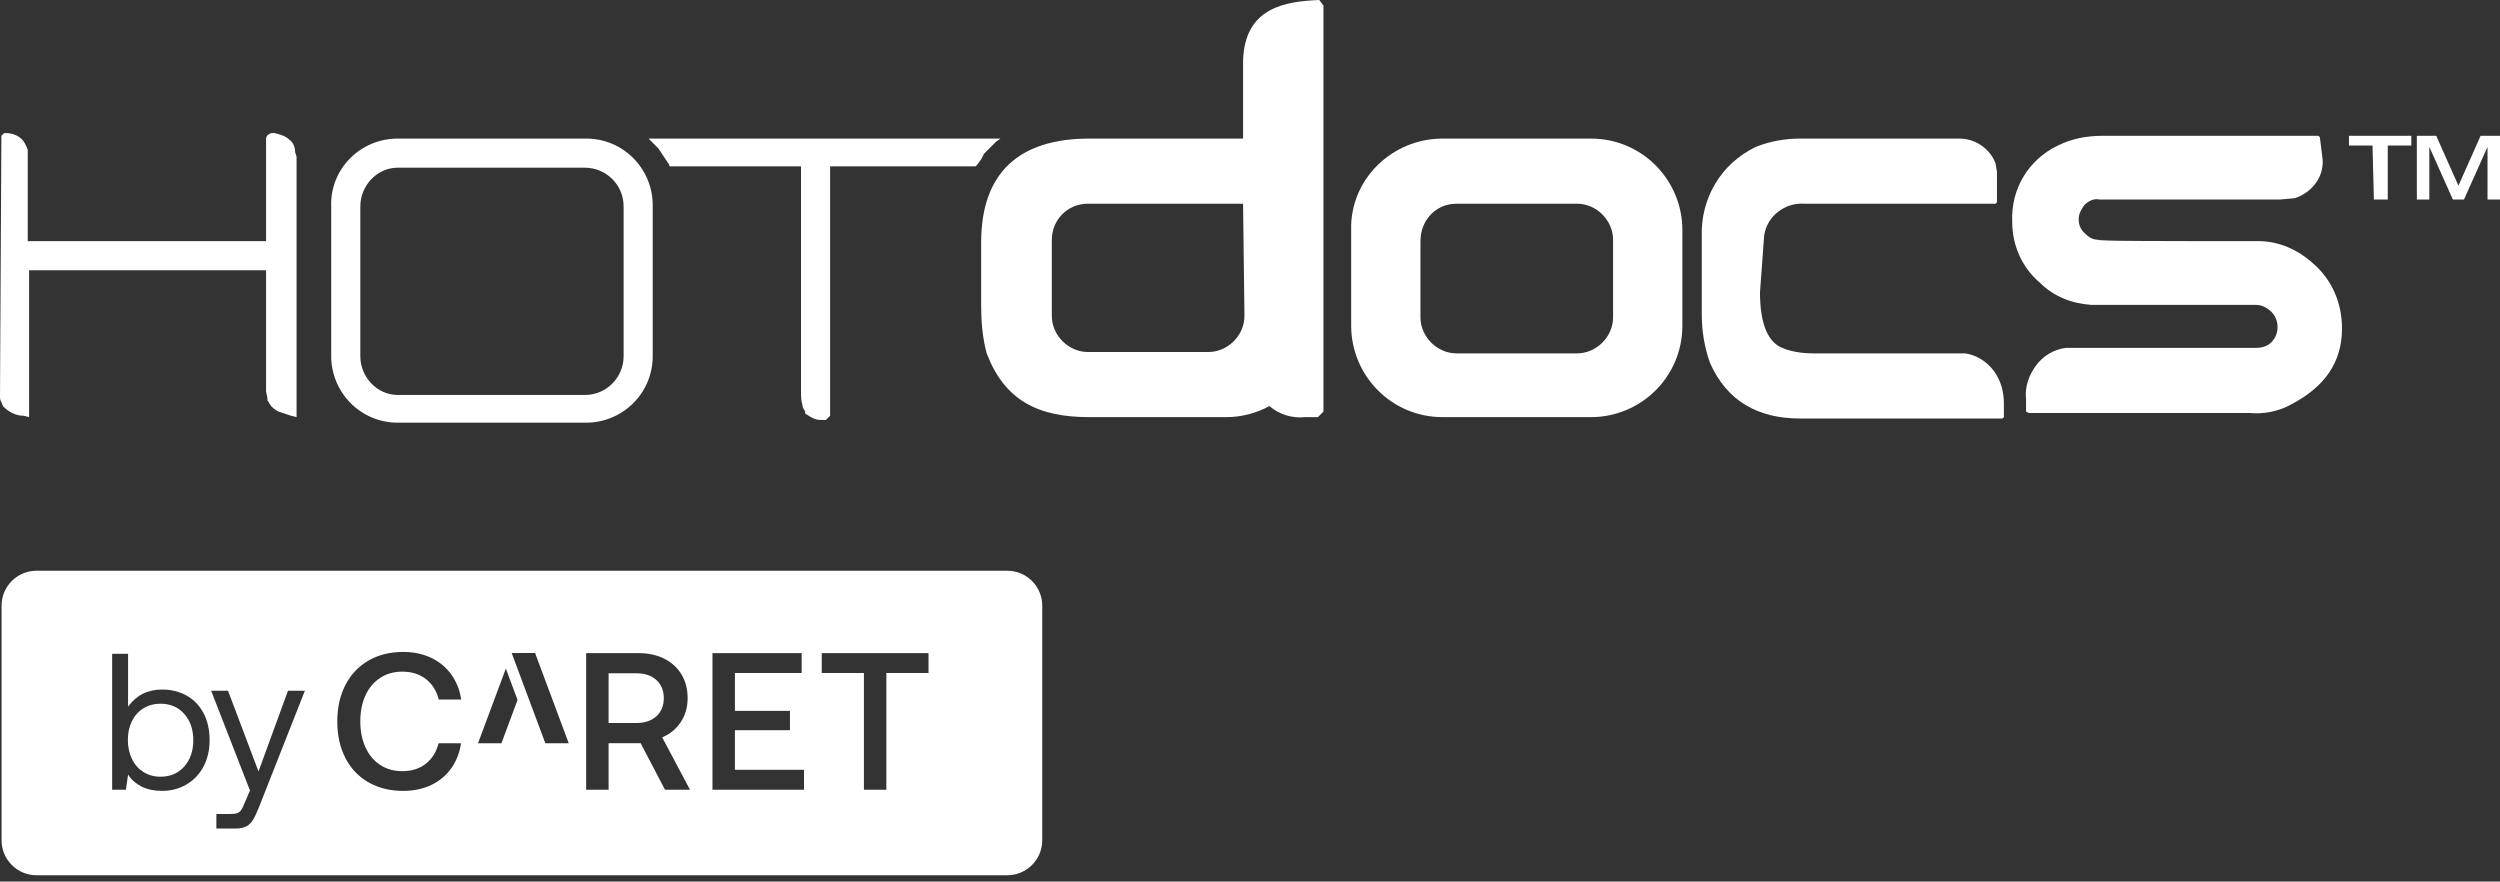
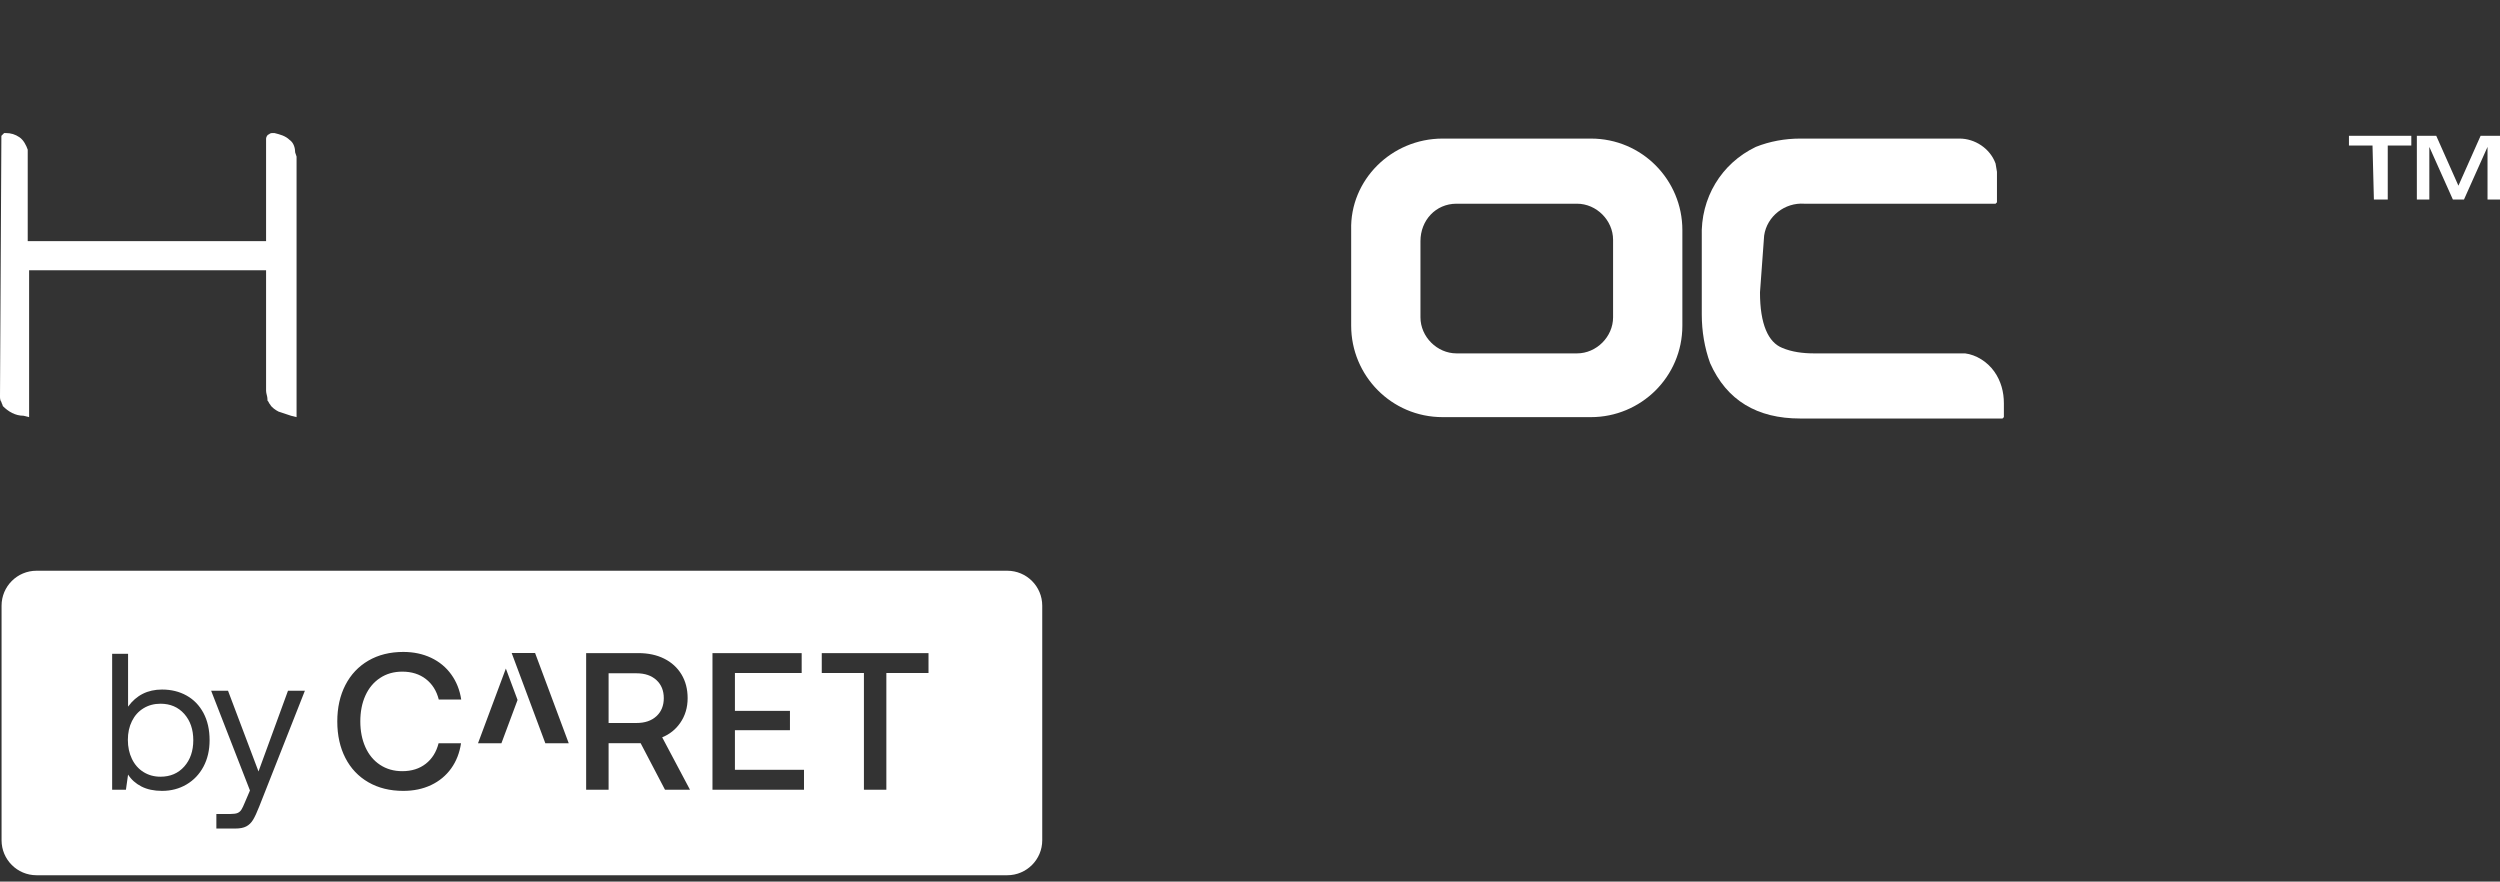
<svg xmlns="http://www.w3.org/2000/svg" width="190" height="67" viewBox="0 0 190 67" fill="none">
  <rect x="0" y="0" width="190" height="67" fill="#333333" stroke="none" />
  <path d="M0.105 10.322L0.316 10.111H0.421C0.843 10.111 1.158 10.216 1.474 10.427C1.79 10.637 2.001 11.059 2.107 11.375V11.48V11.901V18.326H20.222V10.532C20.222 10.427 20.327 10.216 20.432 10.216C20.538 10.111 20.643 10.111 20.748 10.111H20.854C21.275 10.216 21.696 10.322 22.012 10.637C22.328 10.848 22.433 11.269 22.433 11.586L22.539 11.901V31.702L22.118 31.597C21.801 31.491 21.486 31.386 21.169 31.281C20.959 31.175 20.643 30.965 20.538 30.754C20.432 30.648 20.432 30.543 20.327 30.438C20.327 30.438 20.327 30.438 20.327 30.333C20.327 30.122 20.222 29.911 20.222 29.701V20.538H2.212V31.386V31.702L1.79 31.597C1.158 31.597 0.632 31.281 0.211 30.859C0.211 30.754 0.105 30.648 0.105 30.543C8.59853e-07 30.438 0 30.227 0 30.122L0.105 10.322Z" fill="white" />
-   <path d="M74.252 12.534L74.568 12.112L74.778 11.691L75.094 11.375L75.41 11.059L75.726 10.743L76.042 10.532H49.29L49.396 10.637L49.606 10.848L49.817 11.059L50.028 11.269L50.239 11.586L50.449 11.901L50.66 12.217L50.87 12.534V12.639H60.876V29.701C60.876 30.017 60.876 30.438 60.981 30.754C60.981 30.965 61.087 31.07 61.192 31.281V31.386C61.192 31.491 61.297 31.491 61.297 31.491C61.613 31.702 61.929 31.913 62.35 31.913H62.772L62.877 31.807L62.982 31.702L63.088 31.597V12.639H74.146L74.252 12.534Z" fill="white" />
-   <path fill-rule="evenodd" clip-rule="evenodd" d="M30.227 10.532H44.551C47.395 10.532 49.606 12.849 49.606 15.588V27.068C49.606 29.912 47.289 32.123 44.551 32.123H30.227C27.384 32.123 25.172 29.806 25.172 27.068V15.693C25.067 12.849 27.384 10.532 30.227 10.532ZM30.227 12.744H44.446C46.026 12.744 47.395 14.008 47.395 15.693V27.068C47.395 28.647 46.131 30.017 44.446 30.017H30.227C28.648 30.017 27.384 28.647 27.384 27.068V15.693C27.384 14.113 28.648 12.744 30.227 12.744Z" fill="white" />
-   <path fill-rule="evenodd" clip-rule="evenodd" d="M82.783 10.532C77.517 10.532 74.568 13.06 74.568 18.431V23.276C74.568 24.435 74.673 25.699 74.989 26.857C76.358 30.438 78.886 31.702 82.783 31.702H93.209C94.368 31.702 95.527 31.386 96.475 30.859C97.212 31.491 98.16 31.807 99.213 31.702H100.161L100.582 31.281V0.421L100.266 0C97.739 0.106 94.579 0.527 94.474 4.634V10.532H82.783ZM82.678 15.482H94.474L94.579 24.014C94.579 25.488 93.315 26.752 91.84 26.752H82.678C81.203 26.752 79.939 25.488 79.939 24.014V18.221C79.939 16.747 81.098 15.482 82.678 15.482Z" fill="white" />
  <path fill-rule="evenodd" clip-rule="evenodd" d="M134.075 17.905C134.285 16.43 135.654 15.377 137.129 15.482H151.663L151.769 15.377V13.06L151.663 12.428C151.242 11.27 150.083 10.532 148.925 10.532H136.813C135.654 10.532 134.496 10.743 133.442 11.164C130.809 12.428 129.23 15.061 129.335 18.01V23.908C129.335 25.172 129.546 26.436 129.967 27.595C131.231 30.438 133.548 31.807 136.813 31.807H152.19L152.295 31.702V30.649C152.295 29.806 152.084 28.964 151.558 28.227C151.031 27.489 150.189 26.963 149.346 26.857H137.866C137.023 26.857 136.181 26.752 135.444 26.436C134.39 26.015 133.759 24.646 133.759 22.223L134.075 17.905Z" fill="white" />
-   <path fill-rule="evenodd" clip-rule="evenodd" d="M176.309 10.427L176.203 10.322H159.773C158.614 10.322 157.456 10.532 156.403 11.059C154.191 12.112 152.822 14.324 152.927 16.852C152.927 18.642 153.664 20.327 155.033 21.486C156.087 22.539 157.456 23.066 158.93 23.171H171.464C171.885 23.171 172.306 23.381 172.622 23.697C173.254 24.329 173.254 25.383 172.622 26.015C172.306 26.33 171.885 26.436 171.464 26.436H157.035C156.087 26.541 155.244 27.068 154.718 27.805C154.191 28.542 153.875 29.385 153.98 30.333V31.281L154.191 31.386H170.937C171.99 31.491 173.149 31.281 174.097 30.754C176.729 29.385 177.993 27.489 177.993 24.961C177.993 23.066 177.256 21.275 175.782 20.011C174.623 18.958 173.148 18.326 171.674 18.326C163.564 18.326 159.457 18.326 159.457 18.221C159.036 18.221 158.719 18.01 158.404 17.694C158.088 17.378 157.982 17.062 157.982 16.641C157.982 16.22 158.193 15.904 158.404 15.588C158.719 15.272 159.141 15.061 159.562 15.166H173.254L174.412 15.061C175.677 14.64 176.624 13.481 176.519 12.112L176.309 10.427Z" fill="white" />
  <path fill-rule="evenodd" clip-rule="evenodd" d="M109.64 10.532H120.91C124.806 10.532 127.86 13.692 127.86 17.484V24.751C127.86 28.647 124.701 31.702 120.91 31.702H109.64C105.743 31.702 102.689 28.542 102.689 24.751V17.484C102.583 13.692 105.743 10.532 109.64 10.532ZM110.693 15.482H119.856C121.33 15.482 122.594 16.746 122.594 18.221V24.119C122.594 25.593 121.33 26.857 119.856 26.857H110.693C109.219 26.857 107.955 25.593 107.955 24.119V18.326C107.955 16.746 109.113 15.482 110.693 15.482Z" fill="white" />
  <path d="M180.311 11.059H178.52V10.322H183.26V11.059H181.469V15.166H180.416L180.311 11.059Z" fill="white" />
  <path d="M183.681 10.322H185.155L186.84 14.113L188.526 10.322H190V15.166H189.052V11.164L187.262 15.166H186.419L184.629 11.164V15.166H183.681V10.322Z" fill="white" />
  <path d="M70.567 51.148H67.363V60.018H65.658V51.148H62.454V49.636H70.567V51.148ZM61.104 60.018H54.148V49.636H60.927V51.148H55.854V54.026H60.036V55.494H55.854V58.505H61.104V60.018ZM50.539 60.018L48.688 56.482H46.253V60.018H44.547V49.636H48.515C49.261 49.636 49.916 49.776 50.479 50.058C51.042 50.339 51.479 50.738 51.792 51.255C52.104 51.772 52.26 52.373 52.26 53.059C52.26 53.775 52.071 54.404 51.692 54.947C51.345 55.444 50.889 55.806 50.326 56.037L52.438 60.018H50.539ZM41.446 56.49L38.888 49.63H40.667L43.225 56.49H41.446ZM38.107 56.49H36.328L38.445 50.81L39.335 53.196L38.107 56.49ZM27.77 56.784C28.027 57.358 28.398 57.806 28.883 58.127C29.367 58.448 29.931 58.609 30.574 58.609C31.285 58.609 31.881 58.421 32.361 58.045C32.84 57.67 33.164 57.151 33.332 56.488H35.038C34.929 57.22 34.679 57.857 34.289 58.401C33.898 58.945 33.392 59.365 32.769 59.662C32.145 59.958 31.439 60.107 30.648 60.107C29.639 60.107 28.757 59.889 28 59.454C27.244 59.019 26.66 58.404 26.25 57.608C25.84 56.812 25.634 55.885 25.634 54.827C25.634 53.779 25.84 52.857 26.25 52.061C26.66 51.264 27.244 50.647 28 50.206C28.757 49.767 29.639 49.547 30.648 49.547C31.429 49.547 32.133 49.695 32.761 49.991C33.389 50.288 33.901 50.711 34.296 51.26C34.692 51.809 34.944 52.444 35.053 53.166H33.347C33.179 52.503 32.853 51.984 32.368 51.608C31.883 51.232 31.285 51.045 30.574 51.045C29.931 51.045 29.367 51.205 28.883 51.527C28.398 51.848 28.027 52.293 27.77 52.862C27.513 53.43 27.384 54.085 27.384 54.827C27.384 55.559 27.513 56.211 27.77 56.784ZM19.705 61.287C19.528 61.739 19.37 62.079 19.233 62.305C19.095 62.531 18.923 62.699 18.716 62.807C18.51 62.915 18.234 62.969 17.89 62.969H16.444V61.862H17.521C17.757 61.862 17.934 61.838 18.052 61.788C18.17 61.739 18.266 61.658 18.34 61.545C18.414 61.432 18.505 61.243 18.613 60.977L18.997 60.077L16.046 52.494H17.329L19.646 58.631L21.888 52.494H23.172L19.705 61.287ZM15.465 58.262C15.155 58.843 14.724 59.295 14.174 59.62C13.623 59.944 13.003 60.107 12.315 60.107C11.705 60.107 11.184 59.996 10.751 59.775C10.318 59.553 9.979 59.251 9.733 58.868L9.571 60.018H8.523V49.691H9.733V53.704C10.362 52.838 11.223 52.405 12.315 52.405C13.013 52.405 13.635 52.558 14.181 52.863C14.727 53.167 15.155 53.61 15.465 54.191C15.774 54.771 15.929 55.46 15.929 56.256C15.929 57.013 15.774 57.682 15.465 58.262ZM76.553 43.376H2.775C1.308 43.376 0.119 44.565 0.119 46.032V63.861C0.119 65.328 1.308 66.518 2.775 66.518H76.553C78.02 66.518 79.21 65.328 79.21 63.861V46.032C79.21 44.565 78.02 43.376 76.553 43.376Z" fill="white" />
  <path d="M49.888 51.685C49.515 51.342 49.011 51.17 48.376 51.17H46.253V54.947H48.376C49.011 54.947 49.515 54.776 49.888 54.432C50.261 54.089 50.448 53.632 50.448 53.059C50.448 52.486 50.261 52.028 49.888 51.685Z" fill="white" />
  <path d="M12.197 53.483C11.715 53.483 11.284 53.598 10.906 53.829C10.527 54.06 10.235 54.385 10.028 54.803C9.821 55.221 9.718 55.695 9.718 56.227C9.718 56.768 9.821 57.252 10.028 57.68C10.235 58.108 10.527 58.44 10.906 58.675C11.284 58.912 11.715 59.03 12.197 59.03C12.944 59.03 13.546 58.771 14.004 58.255C14.461 57.739 14.69 57.073 14.69 56.256C14.69 55.44 14.461 54.773 14.004 54.257C13.546 53.741 12.944 53.483 12.197 53.483Z" fill="white" />
</svg>